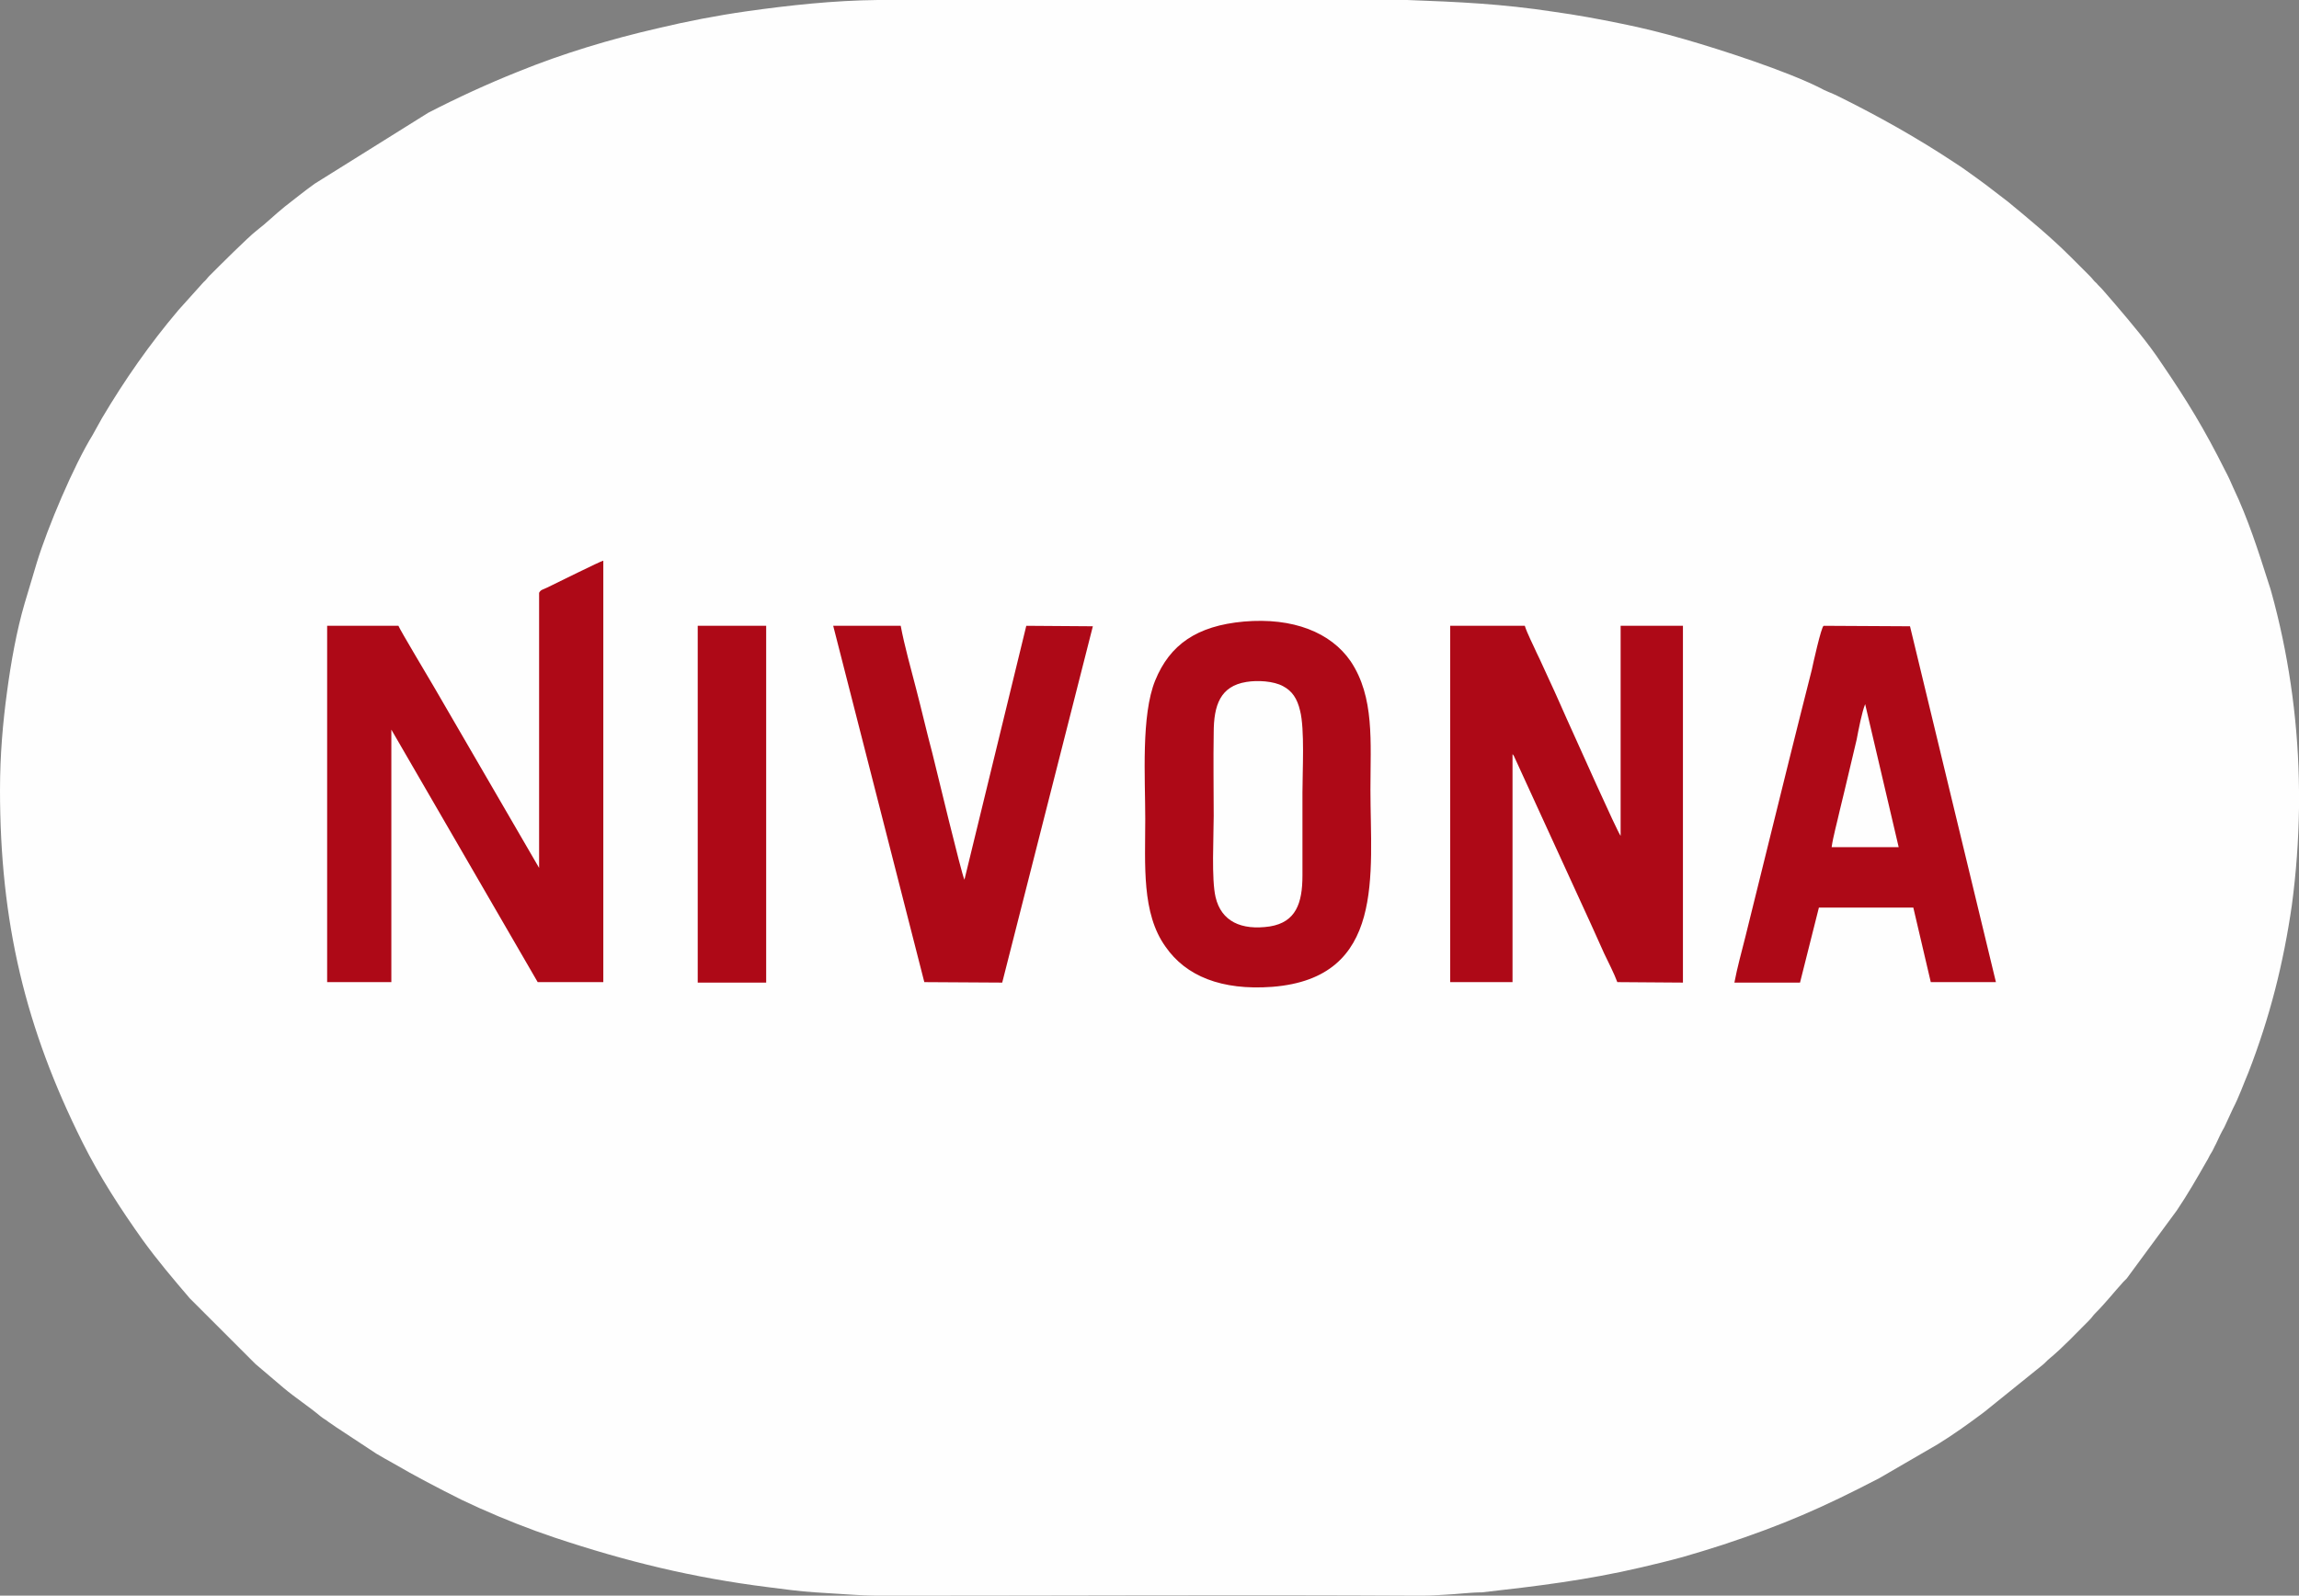
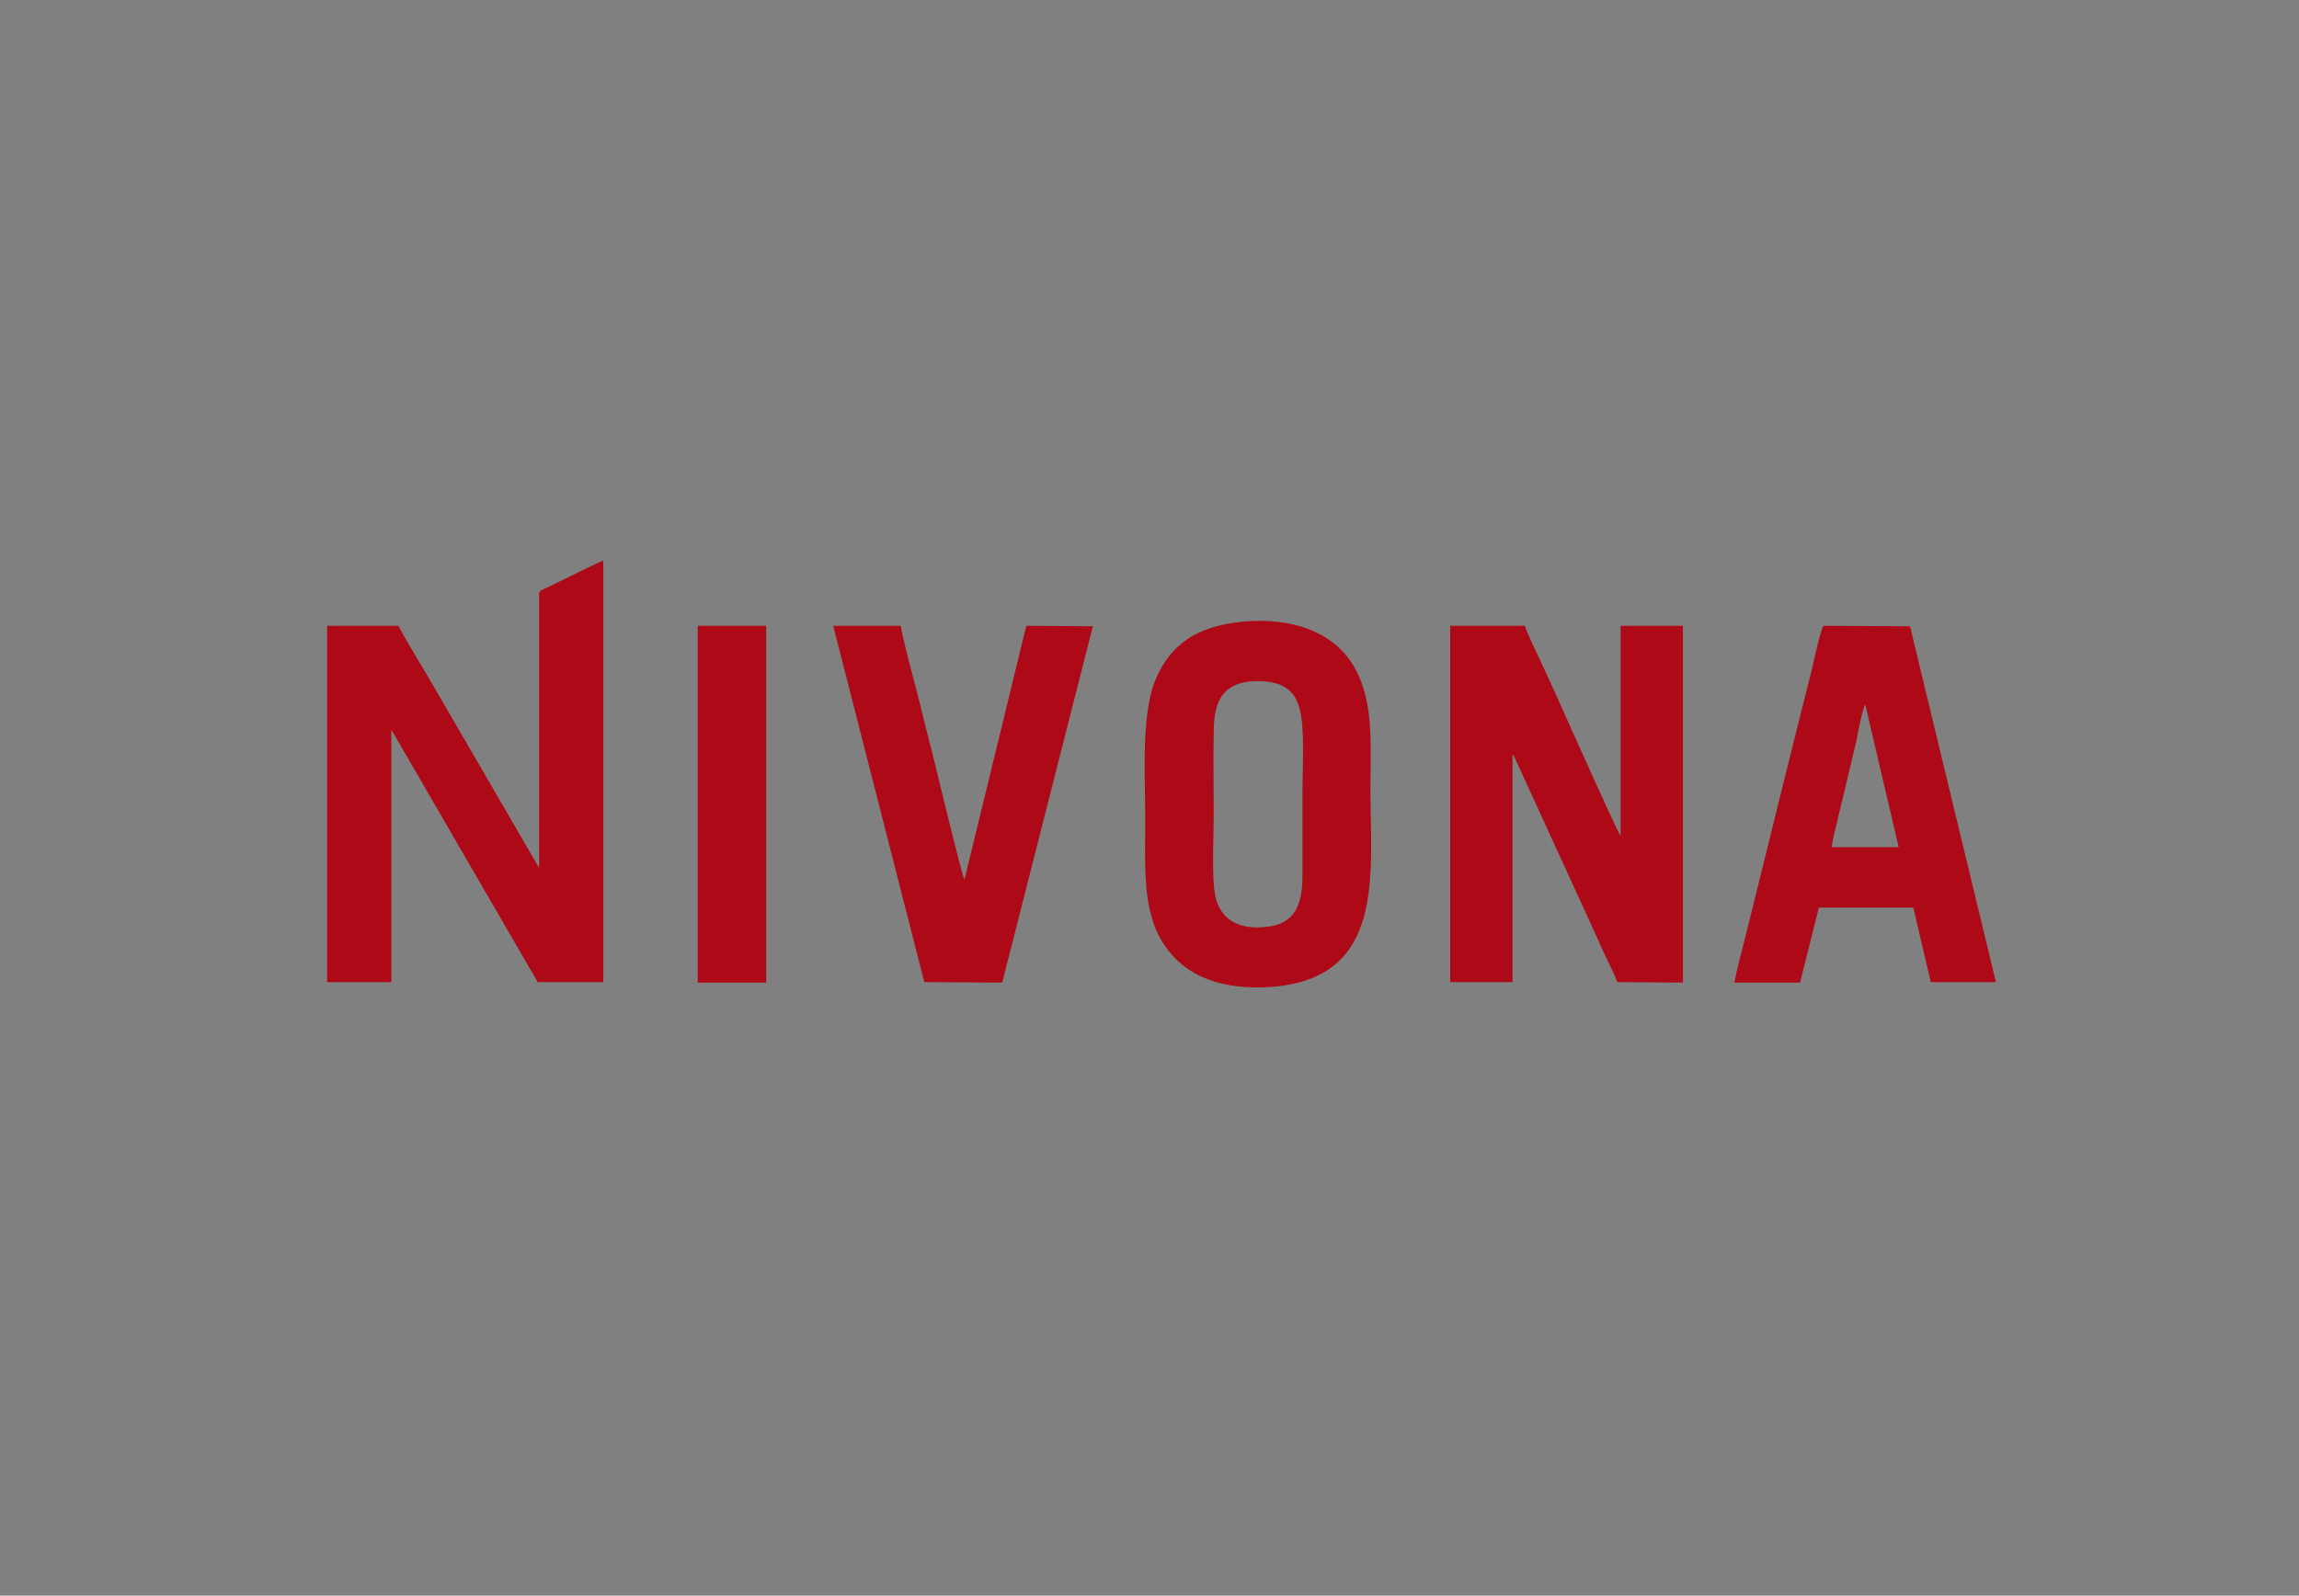
<svg xmlns="http://www.w3.org/2000/svg" xml:space="preserve" width="100%" height="100%" version="1.1" style="shape-rendering:geometricPrecision; text-rendering:geometricPrecision; image-rendering:optimizeQuality; fill-rule:evenodd; clip-rule:evenodd" viewBox="0 0 4870 3381">
  <rect x="0" y="0" width="4870" height="3381" fill="#808080" stroke="none" />
  <defs>
    <style type="text/css">
   
    .fil0 {fill:#FEFEFE}
    .fil1 {fill:#AE0917}
   
  </style>
  </defs>
  <g id="Слой_x0020_1">
-     <path class="fil0" d="M0 1673c0,282 54,506 175,748 36,72 80,140 127,206 31,43 65,83 100,124l139 139 60 51c25,21 53,39 78,60 6,5 11,7 17,12 6,4 10,7 16,11l85 56c12,7 22,13 35,20 48,28 96,53 146,78 50,24 105,47 157,66 14,5 26,9 40,14 153,51 293,85 452,105 32,4 67,9 100,11l79 5c14,1 36,2 51,2l9 0c7,0 15,0 22,0l1 0c372,0 745,-2 1117,0l5 0c16,0 34,-1 50,-2 24,-1 54,-5 78,-5 116,-13 223,-26 338,-53 30,-7 59,-14 88,-22 28,-8 57,-17 85,-26 127,-42 210,-78 331,-141l124 -72c34,-21 66,-44 98,-68l124 -100c5,-4 9,-9 14,-13 30,-25 57,-54 85,-82 6,-6 7,-9 13,-15 21,-21 39,-44 59,-66 3,-3 4,-4 7,-7l106 -144c23,-34 43,-69 63,-104 4,-6 6,-12 10,-18 4,-6 6,-12 10,-19 6,-13 11,-24 18,-36l18 -39c13,-25 22,-51 33,-77 45,-116 74,-230 92,-355 9,-68 14,-136 15,-205l0 -36c-1,-135 -19,-270 -52,-397 -4,-14 -7,-28 -12,-42 -22,-69 -44,-138 -75,-203 -6,-14 -11,-25 -18,-38 -43,-86 -80,-147 -134,-226 -29,-44 -64,-85 -98,-125l-26 -30c-4,-5 -10,-10 -14,-15 -6,-5 -8,-9 -13,-14l-42 -42c-42,-42 -87,-79 -133,-117 -6,-5 -11,-8 -17,-13 -10,-8 -20,-15 -30,-23 -12,-9 -22,-16 -33,-24 -11,-8 -21,-15 -32,-22 -80,-53 -162,-99 -249,-142 -12,-6 -25,-10 -37,-17 -72,-36 -207,-80 -287,-103 -45,-13 -89,-24 -134,-33 -49,-10 -92,-18 -142,-25 -111,-17 -203,-21 -311,-25 -374,0 -748,0 -1122,0 -93,1 -186,11 -278,24 -63,9 -125,21 -188,36 -100,23 -200,53 -296,92 -65,26 -128,55 -190,87l-240 150c-11,8 -22,16 -32,24 -11,9 -21,16 -32,25 -20,16 -39,35 -60,51 -18,14 -81,77 -99,95 -5,5 -7,9 -13,14l-53 59c-61,72 -114,148 -162,229 -7,12 -13,24 -20,36 -40,65 -95,195 -118,270l-26 87c-17,58 -29,126 -37,186 -9,66 -15,135 -15,208z" />
    <path class="fil1" d="M2635 1317c-100,9 -157,49 -188,125 -30,74 -21,206 -21,293 0,98 -8,200 43,271 43,62 118,93 226,85 241,-19 208,-239 208,-418 0,-101 9,-196 -42,-272 -42,-61 -122,-93 -226,-84zm-1157 765l145 0 0 -2 0 -754 -145 0 0 756zm480 -1l165 1 192 -755 -141 -1 -131 538c-6,-11 -60,-236 -68,-268 -12,-45 -22,-89 -34,-135 -11,-43 -25,-92 -33,-135l-143 0 193 755zm1716 1l139 0 40 -159 200 0 37 158 138 0 -182 -754 -183 -1c-5,2 -23,83 -25,93 -8,31 -16,63 -24,95 -16,63 -31,125 -47,189l-70 283c-8,32 -17,64 -23,96zm206 -287l142 0 -71 -303c-7,17 -14,54 -18,75 -6,26 -12,50 -18,76 -6,26 -12,50 -18,75 -5,23 -14,55 -17,77zm-808 286l132 0 0 -483c2,2 1,1 3,4l164 358c9,20 18,40 27,60 9,19 21,42 28,61l139 1 0 -756 -132 0 0 445c-7,-8 -95,-206 -102,-221 -17,-37 -33,-75 -50,-111 -9,-19 -17,-38 -26,-56 -7,-16 -20,-41 -25,-57l-158 0 0 755zm-1930 -825l0 583 -223 -384c-11,-19 -71,-119 -75,-129l-151 0 0 755 136 0 0 -535 310 535 139 0 0 -893c-6,1 -98,47 -119,57 -10,5 -13,4 -17,11zm1498 189c-55,9 -69,49 -69,108 -1,59 0,118 0,176 0,45 -5,134 4,172 12,51 54,71 115,62 55,-9 69,-49 69,-108 0,-59 0,-118 0,-176 0,-45 5,-134 -5,-173 -6,-26 -17,-42 -36,-52 -20,-11 -54,-13 -78,-9z" />
  </g>
</svg>